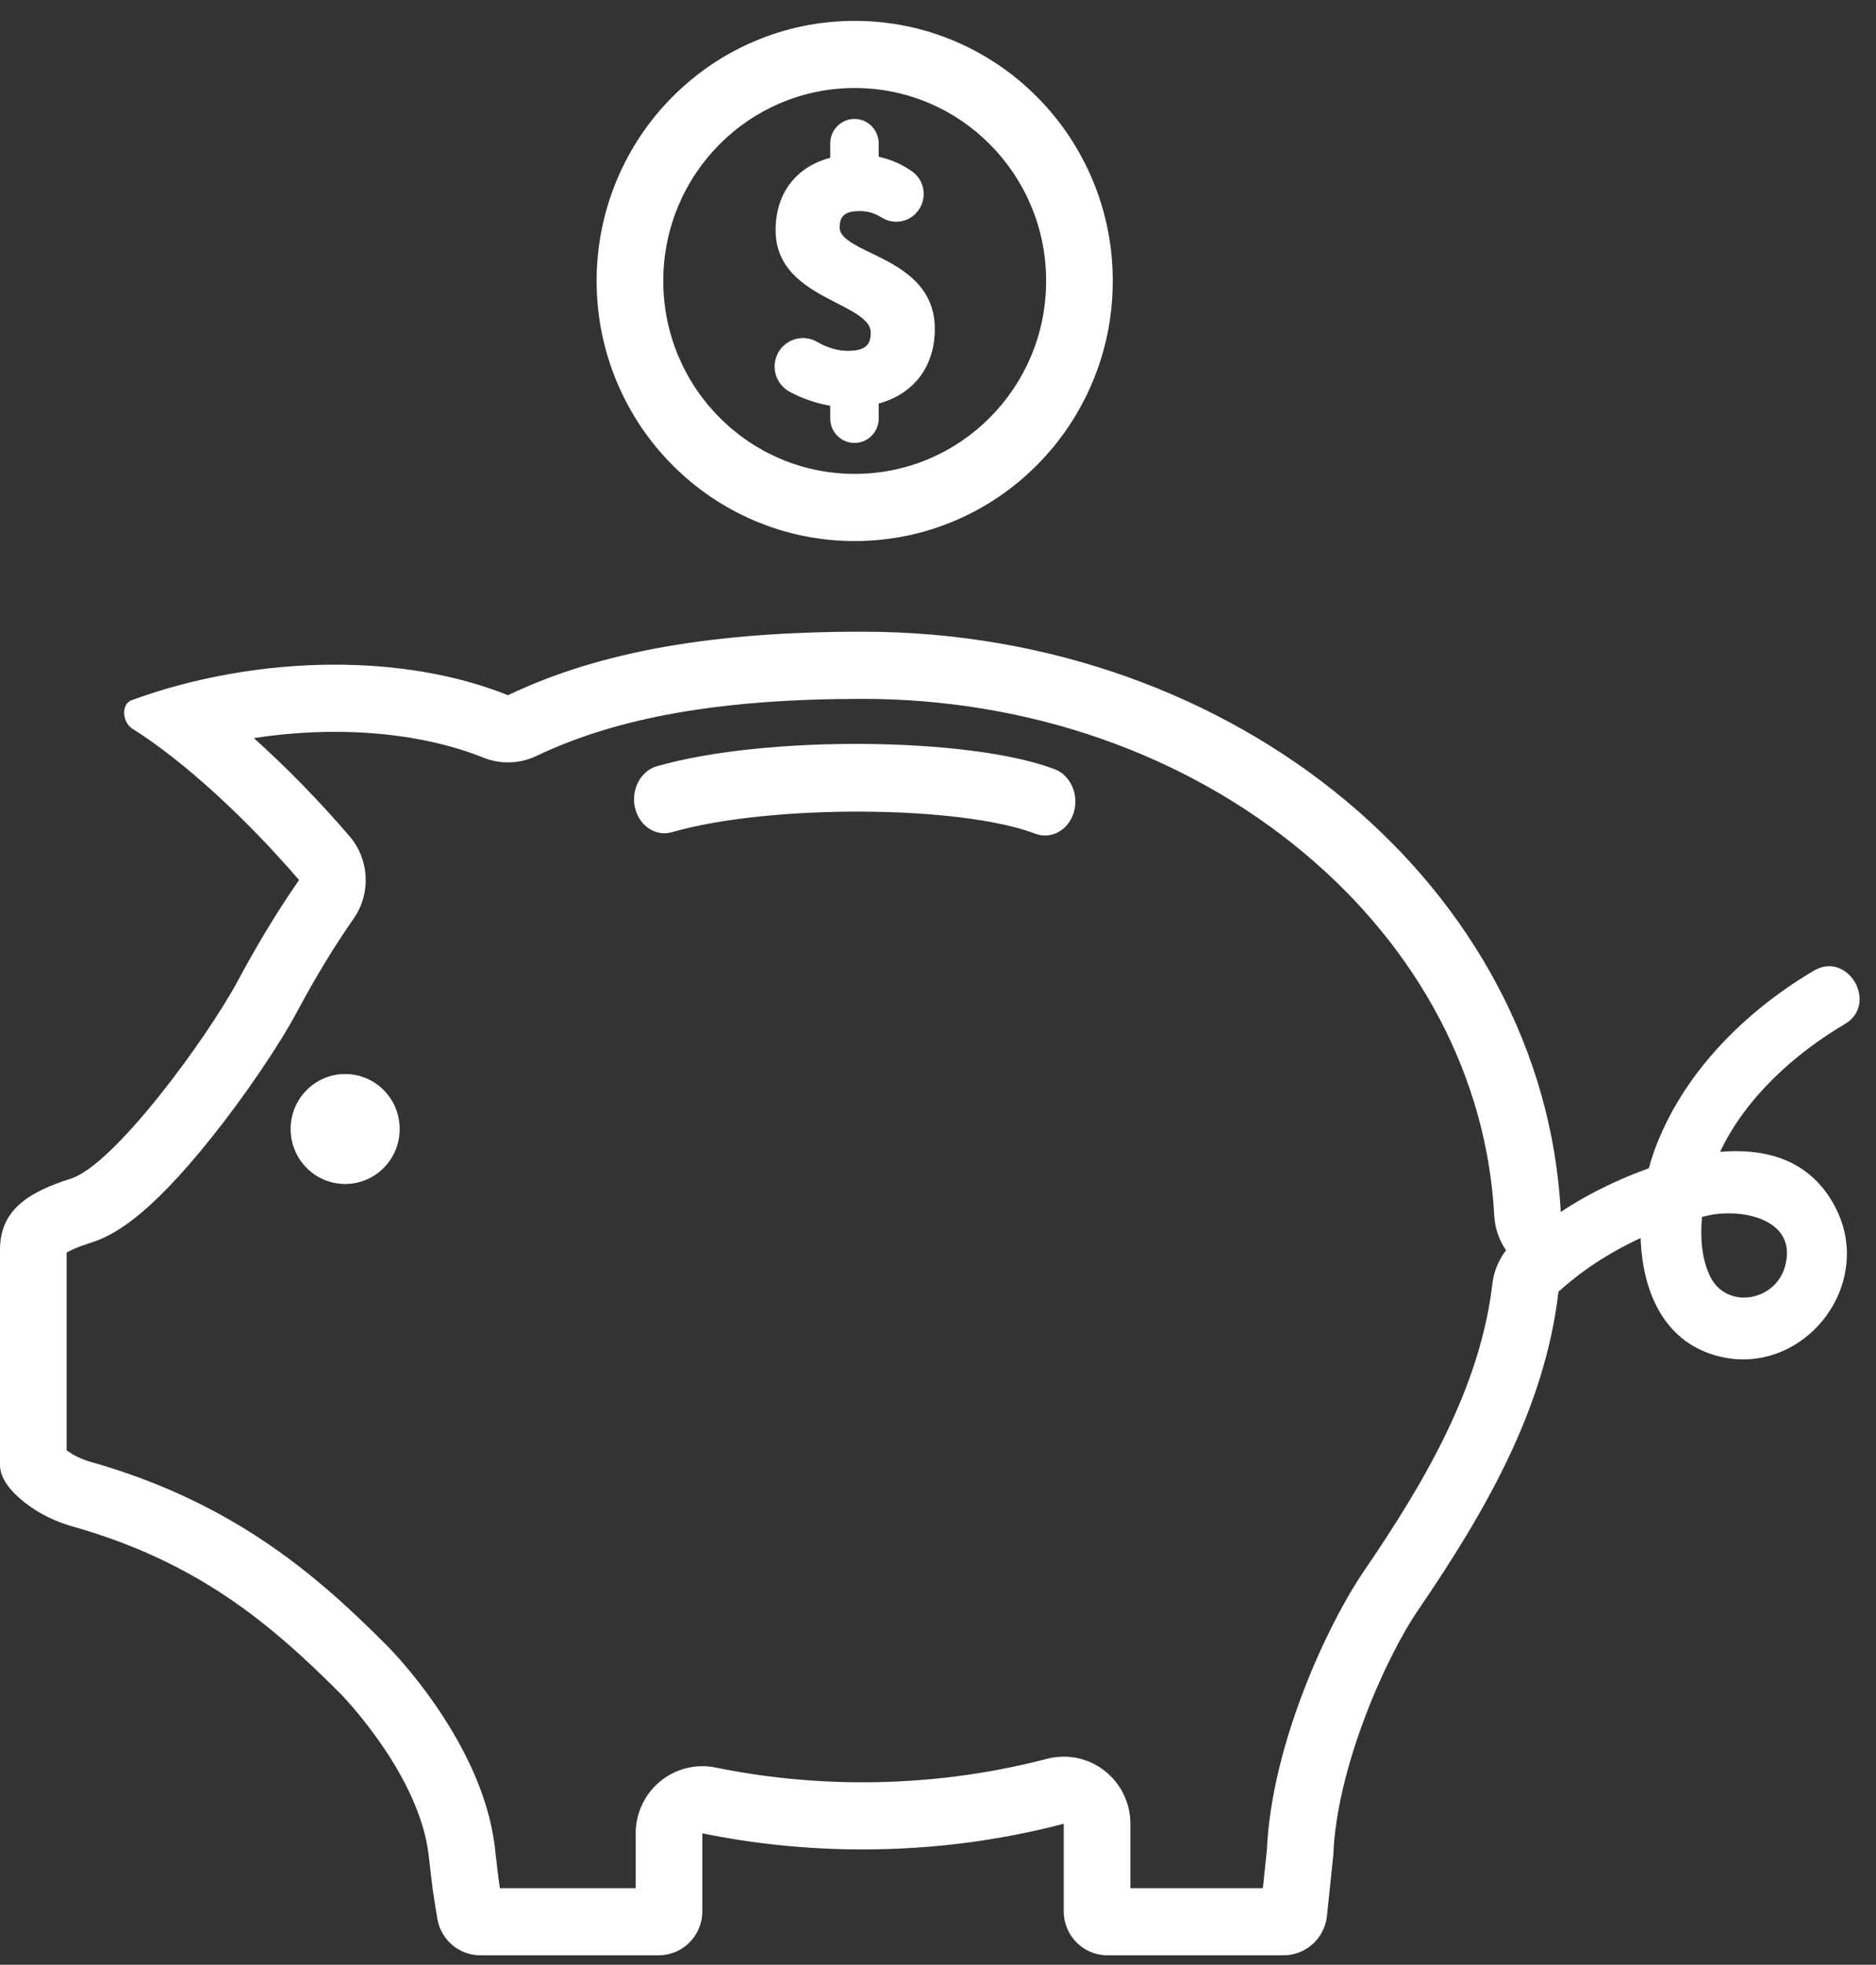
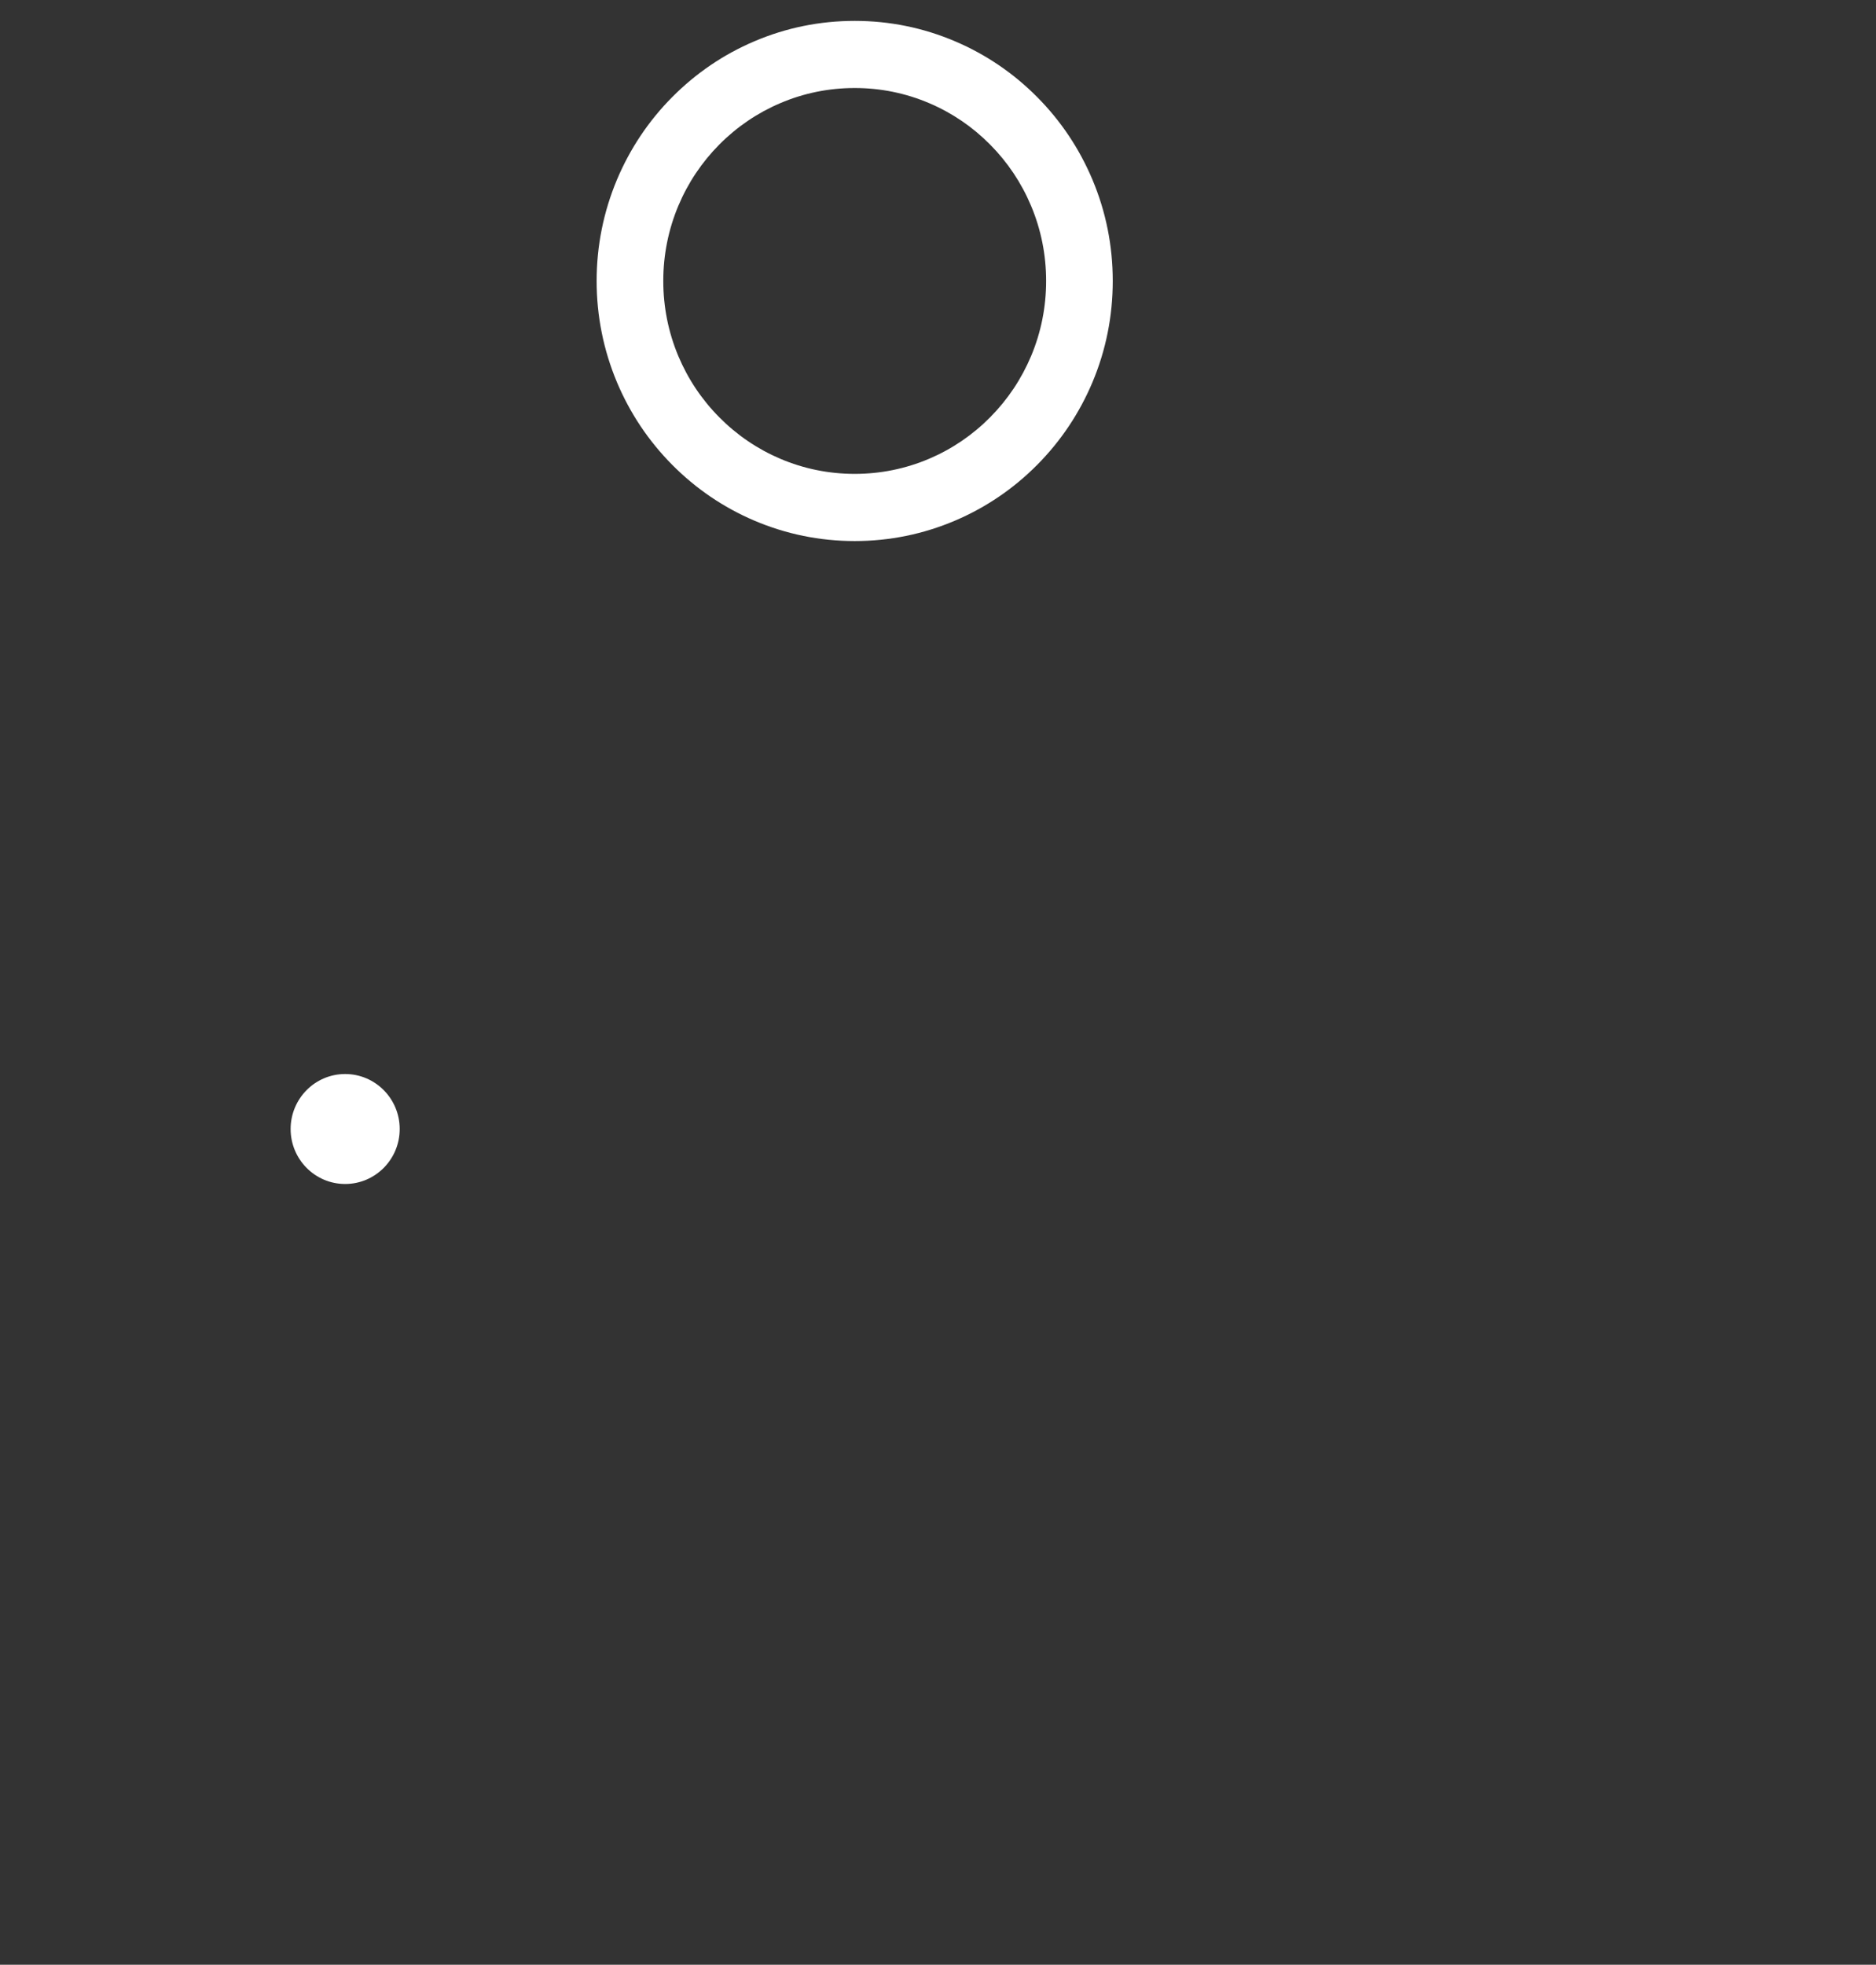
<svg xmlns="http://www.w3.org/2000/svg" width="85" height="89" viewBox="0 0 85 89" fill="none">
  <rect x="0" y="0" width="85" height="89" fill="#333333" stroke="none" />
  <g clip-path="url(#clip0_3008_1870)">
-     <path d="M82.88 43.768C82.658 43.768 82.423 43.83 82.184 43.971C79.042 45.824 76.195 48.663 74.937 52.178C74.853 52.416 74.775 52.665 74.706 52.923C73.82 53.239 72.986 53.615 72.269 53.985C71.734 54.262 71.216 54.568 70.717 54.901C69.94 40.27 56.075 28.615 39.084 28.615C32.378 28.615 27.226 29.483 23.018 31.492C20.662 30.548 17.946 30.109 15.176 30.108C12.027 30.108 8.808 30.676 5.966 31.717C5.47 31.899 5.546 32.727 5.994 33.007C8.315 34.46 11.143 37.068 13.551 39.865C12.604 41.223 11.696 42.717 10.812 44.365C9.366 47.062 5.172 52.77 3.203 53.394C1.235 54.016 -0.001 54.84 -0.001 56.623V66.347C-0.001 66.997 0.524 67.591 1.102 68.048C1.745 68.556 2.49 68.922 3.277 69.144C8.914 70.737 12.231 73.514 15.447 76.743C15.474 76.77 18.98 80.353 19.419 84.005C19.502 84.699 19.569 85.394 19.681 86.084L19.812 86.898C19.967 87.864 20.794 88.573 21.765 88.573H29.844C30.936 88.573 31.822 87.68 31.822 86.579V83.047C34.154 83.524 36.584 83.777 39.083 83.777C42.251 83.777 45.31 83.37 48.197 82.615V86.58C48.197 87.681 49.083 88.573 50.175 88.573H58.156C59.169 88.573 60.018 87.802 60.123 86.788L60.413 84.013C60.555 80.168 62.718 75.187 64.263 72.922C67.31 68.456 69.993 63.814 70.615 58.509C71.146 58.034 71.71 57.595 72.311 57.202C72.949 56.784 73.63 56.408 74.336 56.081C74.413 58.444 75.34 60.721 77.736 61.402C78.16 61.522 78.579 61.579 78.987 61.579C82.292 61.579 84.834 57.873 83.145 54.663C82.164 52.795 80.489 52.145 78.655 52.145C78.417 52.145 78.177 52.157 77.935 52.177C79.096 49.718 81.323 47.725 83.587 46.389C84.892 45.619 84.094 43.768 82.879 43.768L82.88 43.768ZM67.619 58.153C67.06 62.913 64.481 67.237 61.778 71.199C60.191 73.524 57.616 78.978 57.402 83.792L57.22 85.532H51.217V82.616C51.217 81.675 50.785 80.786 50.046 80.211C49.511 79.794 48.86 79.574 48.198 79.574C47.945 79.574 47.691 79.607 47.44 79.672C44.738 80.377 41.926 80.736 39.083 80.736C36.836 80.736 34.594 80.511 32.422 80.067C32.223 80.026 32.022 80.007 31.822 80.007C31.132 80.007 30.455 80.245 29.911 80.694C29.21 81.271 28.803 82.136 28.803 83.049V85.532H22.65C22.585 85.114 22.535 84.674 22.482 84.209C22.46 84.019 22.439 83.83 22.416 83.641C21.85 78.928 17.752 74.765 17.578 74.589C14.519 71.517 10.701 68.084 4.092 66.216C3.69 66.103 3.321 65.923 3.018 65.696V56.74C3.172 56.648 3.49 56.492 4.108 56.297C5.142 55.97 6.695 55.137 9.553 51.569C11.075 49.668 12.613 47.409 13.469 45.813C14.308 44.248 15.143 42.874 16.022 41.614C16.819 40.471 16.74 38.928 15.832 37.873C14.431 36.245 12.952 34.734 11.501 33.436C12.723 33.248 13.963 33.151 15.175 33.151C17.668 33.151 19.994 33.555 21.902 34.32C22.261 34.464 22.639 34.535 23.017 34.535C23.46 34.535 23.902 34.437 24.311 34.242C28.003 32.479 32.696 31.658 39.084 31.658C46.583 31.658 53.676 34.129 59.056 38.615C64.301 42.989 67.372 48.83 67.703 55.064C67.734 55.638 67.923 56.18 68.238 56.637C67.901 57.073 67.685 57.597 67.619 58.152V58.153ZM78.321 54.962C79.732 54.962 81.354 55.599 80.883 57.35C80.636 58.264 79.816 58.778 79.017 58.778C78.404 58.778 77.803 58.475 77.484 57.818C77.103 57.032 77.028 56.064 77.118 55.123C77.248 55.094 77.379 55.062 77.509 55.036C77.758 54.987 78.035 54.962 78.322 54.962H78.321Z" fill="#ffffff" />
    <path d="M15.639 48.652C14.274 48.652 13.168 49.768 13.168 51.143C13.168 52.518 14.274 53.633 15.639 53.633C17.003 53.633 18.11 52.518 18.11 51.143C18.11 49.768 17.003 48.652 15.639 48.652Z" fill="#ffffff" />
-     <path d="M47.791 34.846C43.911 33.374 34.642 33.305 29.759 34.711C29.035 34.92 28.588 35.753 28.766 36.569C28.859 36.993 29.108 37.355 29.452 37.562C29.758 37.746 30.111 37.792 30.447 37.696C34.857 36.426 43.471 36.462 46.907 37.765C47.05 37.819 47.199 37.847 47.349 37.847C47.95 37.847 48.476 37.417 48.66 36.777C48.887 35.98 48.498 35.114 47.791 34.847V34.846Z" fill="#ffffff" />
    <path d="M30.458 21.057C31.533 22.14 32.782 22.988 34.174 23.582C35.617 24.196 37.148 24.509 38.726 24.509C40.304 24.509 41.834 24.196 43.277 23.582C44.669 22.988 45.92 22.14 46.994 21.057C48.067 19.976 48.909 18.716 49.499 17.314C50.11 15.86 50.418 14.317 50.418 12.727C50.418 11.138 50.11 9.595 49.499 8.141C48.909 6.739 48.068 5.478 46.994 4.397C45.921 3.316 44.669 2.465 43.277 1.873C41.834 1.257 40.304 0.946 38.726 0.946C37.148 0.946 35.617 1.257 34.174 1.873C32.782 2.465 31.533 3.316 30.458 4.397C29.385 5.478 28.543 6.739 27.953 8.141C27.344 9.595 27.033 11.138 27.033 12.727C27.033 14.317 27.344 15.86 27.953 17.314C28.543 18.716 29.385 19.976 30.458 21.057ZM30.733 9.327C31.171 8.284 31.797 7.349 32.59 6.549C33.391 5.743 34.319 5.113 35.351 4.674C36.418 4.218 37.554 3.987 38.726 3.987C39.898 3.987 41.033 4.218 42.103 4.674C43.135 5.113 44.062 5.743 44.859 6.547C45.654 7.348 46.28 8.283 46.718 9.326C47.17 10.401 47.399 11.546 47.399 12.727C47.399 13.908 47.17 15.052 46.719 16.127C46.281 17.168 45.656 18.103 44.858 18.907C44.064 19.708 43.136 20.338 42.103 20.779C41.032 21.235 39.895 21.466 38.726 21.466C37.556 21.466 36.42 21.235 35.352 20.781C34.318 20.34 33.39 19.709 32.593 18.905C31.797 18.104 31.171 17.168 30.735 16.131C30.282 15.051 30.053 13.906 30.053 12.727C30.053 11.549 30.282 10.404 30.733 9.327Z" fill="#ffffff" />
-     <path d="M38.422 15.893C37.955 15.893 37.505 15.761 37.005 15.478C36.416 15.146 35.668 15.333 35.302 15.905C35.109 16.207 35.049 16.579 35.138 16.926C35.227 17.275 35.459 17.573 35.775 17.745C36.338 18.05 36.983 18.272 37.617 18.38V18.959C37.617 19.569 38.11 20.065 38.716 20.065C39.321 20.065 39.814 19.568 39.814 18.959V18.28C41.411 17.845 42.356 16.594 42.356 14.893C42.356 12.858 40.693 12.053 39.478 11.467C38.709 11.095 38.045 10.773 38.045 10.315C38.045 9.857 38.2 9.561 38.955 9.561C39.316 9.561 39.622 9.651 39.946 9.853C40.469 10.18 41.141 10.079 41.544 9.614C41.777 9.344 41.886 8.985 41.842 8.631C41.798 8.278 41.607 7.96 41.317 7.758C40.852 7.434 40.357 7.218 39.813 7.102V6.495C39.813 5.884 39.32 5.388 38.715 5.388C38.11 5.388 37.617 5.885 37.617 6.495V7.148C36.062 7.556 35.142 8.766 35.142 10.429C35.142 12.308 36.677 13.095 37.91 13.728C38.738 14.153 39.452 14.52 39.452 15.061C39.452 15.56 39.277 15.893 38.421 15.893H38.422Z" fill="#ffffff" />
  </g>
  <defs>
    <clipPath id="clip0_3008_1870">
      <rect width="84.258" height="87.629" fill="white" transform="translate(0 0.945)" />
    </clipPath>
  </defs>
</svg>